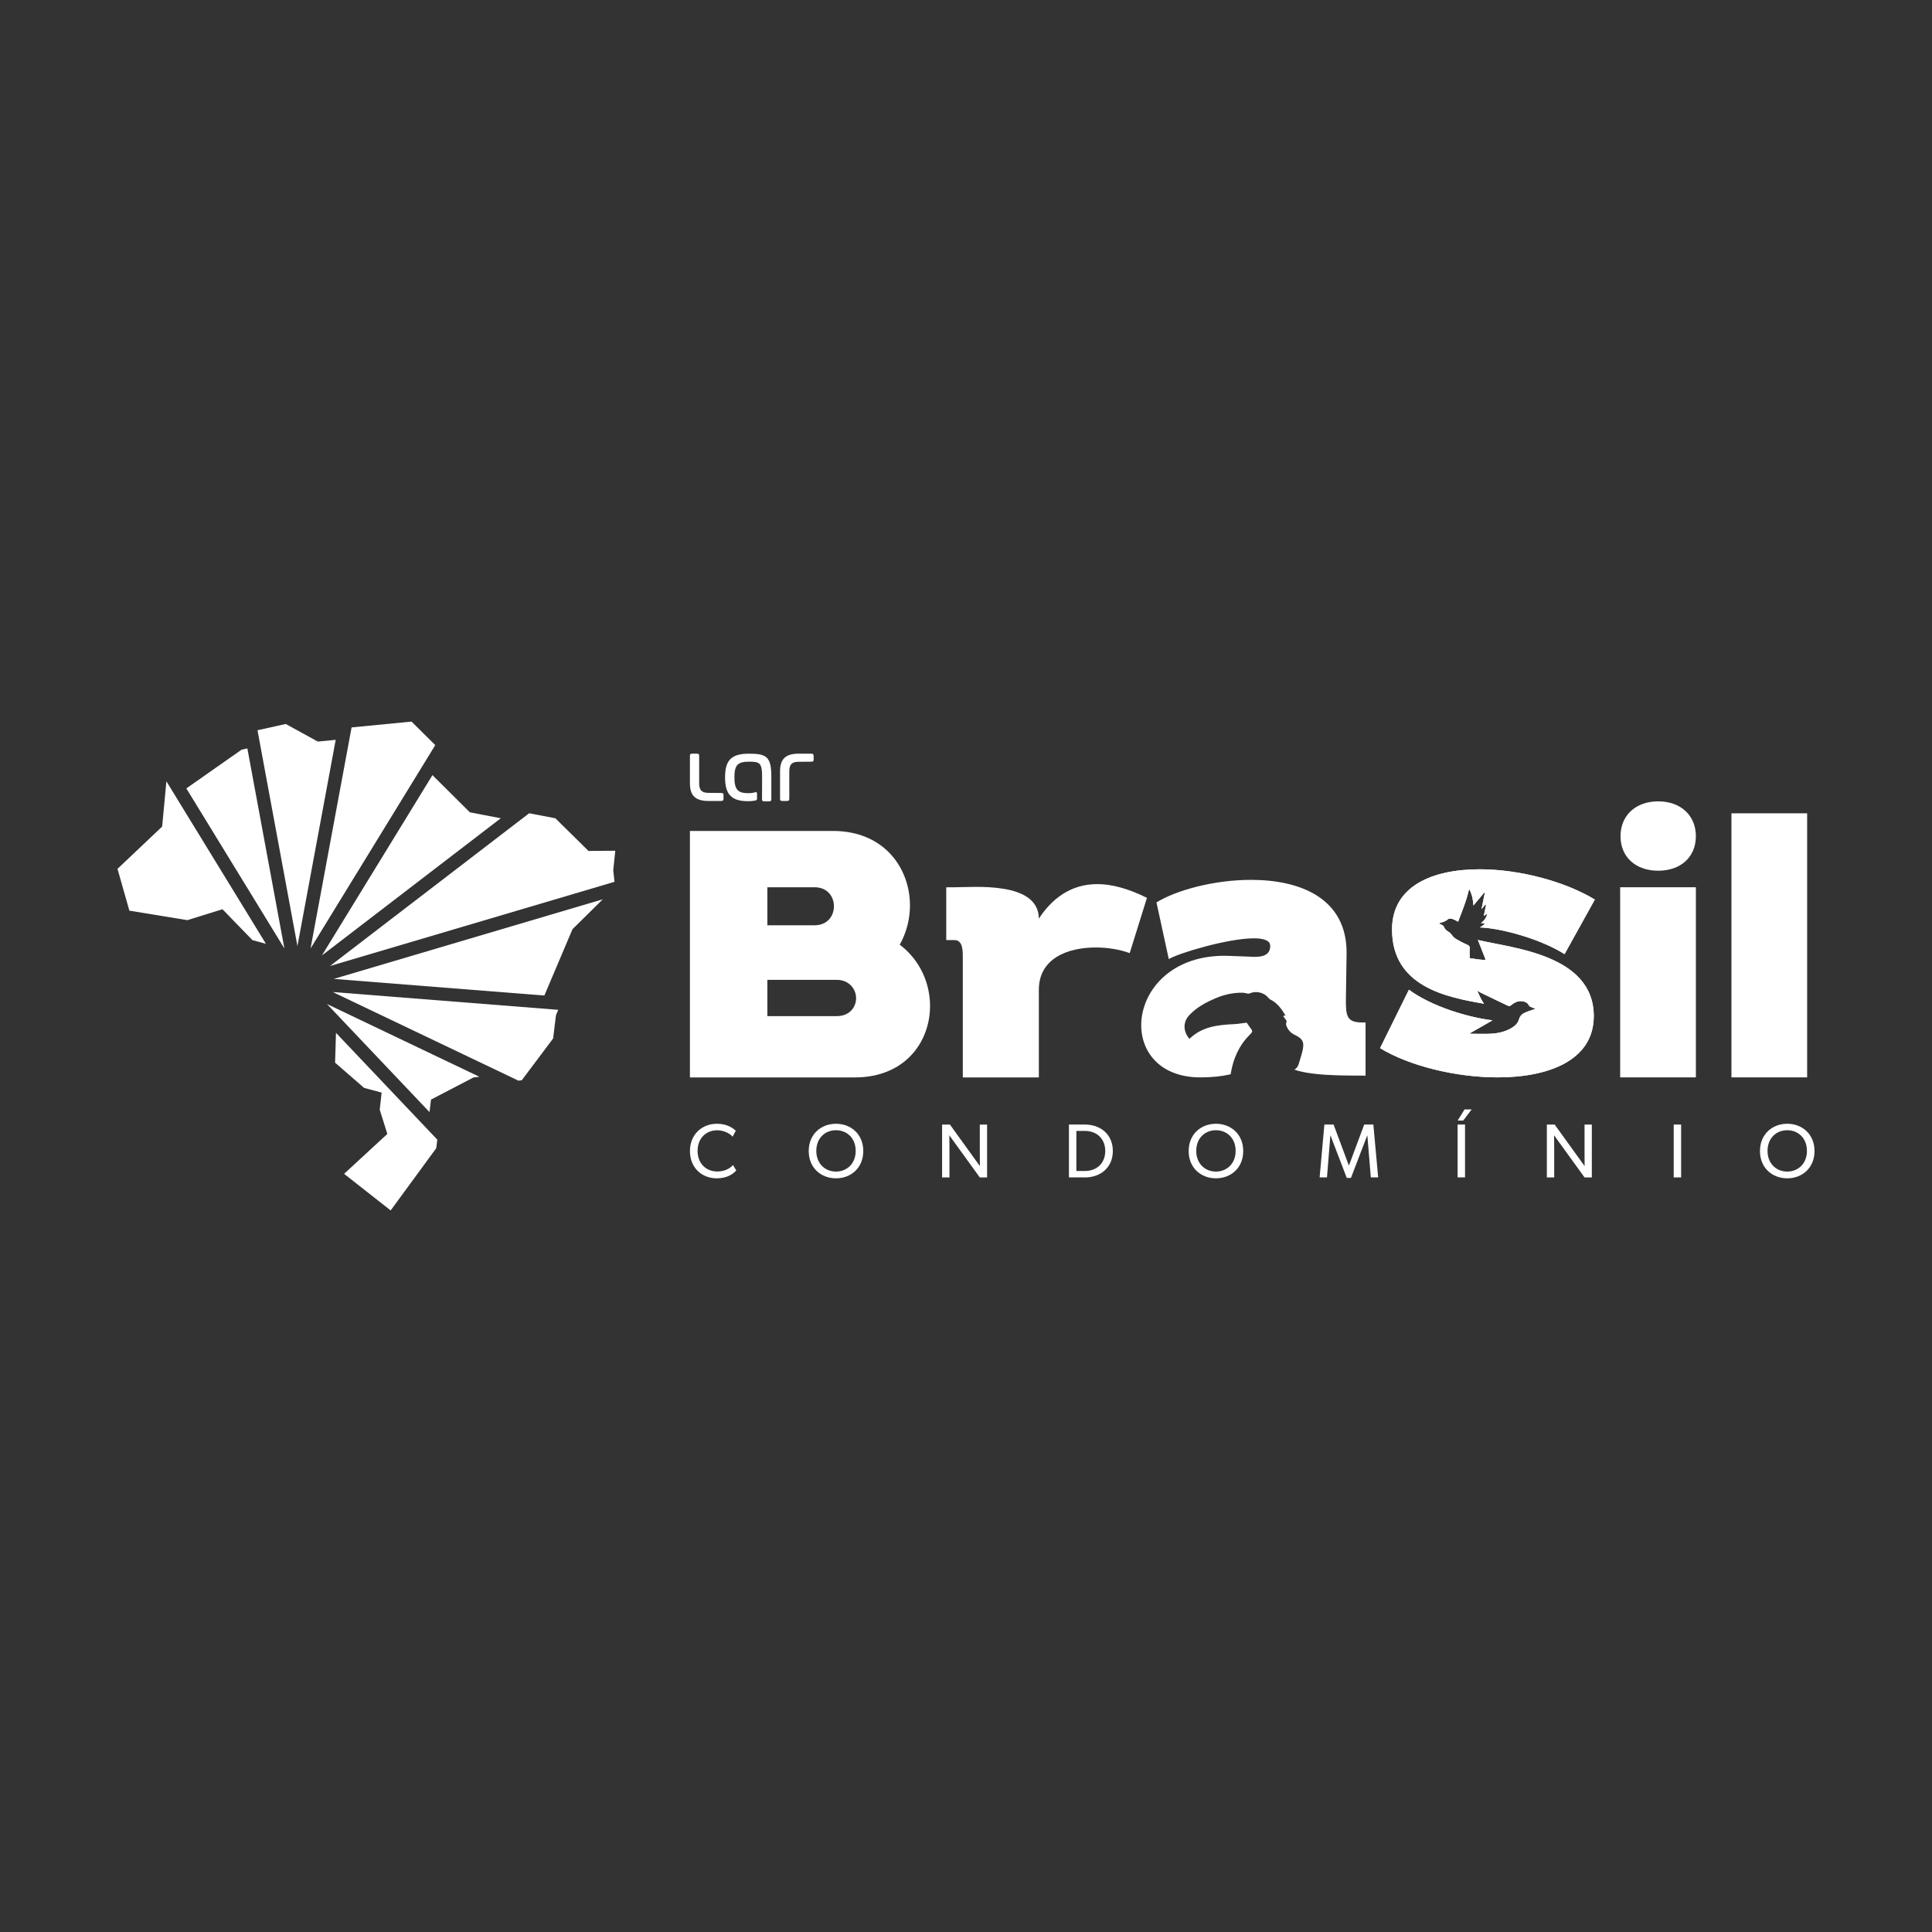
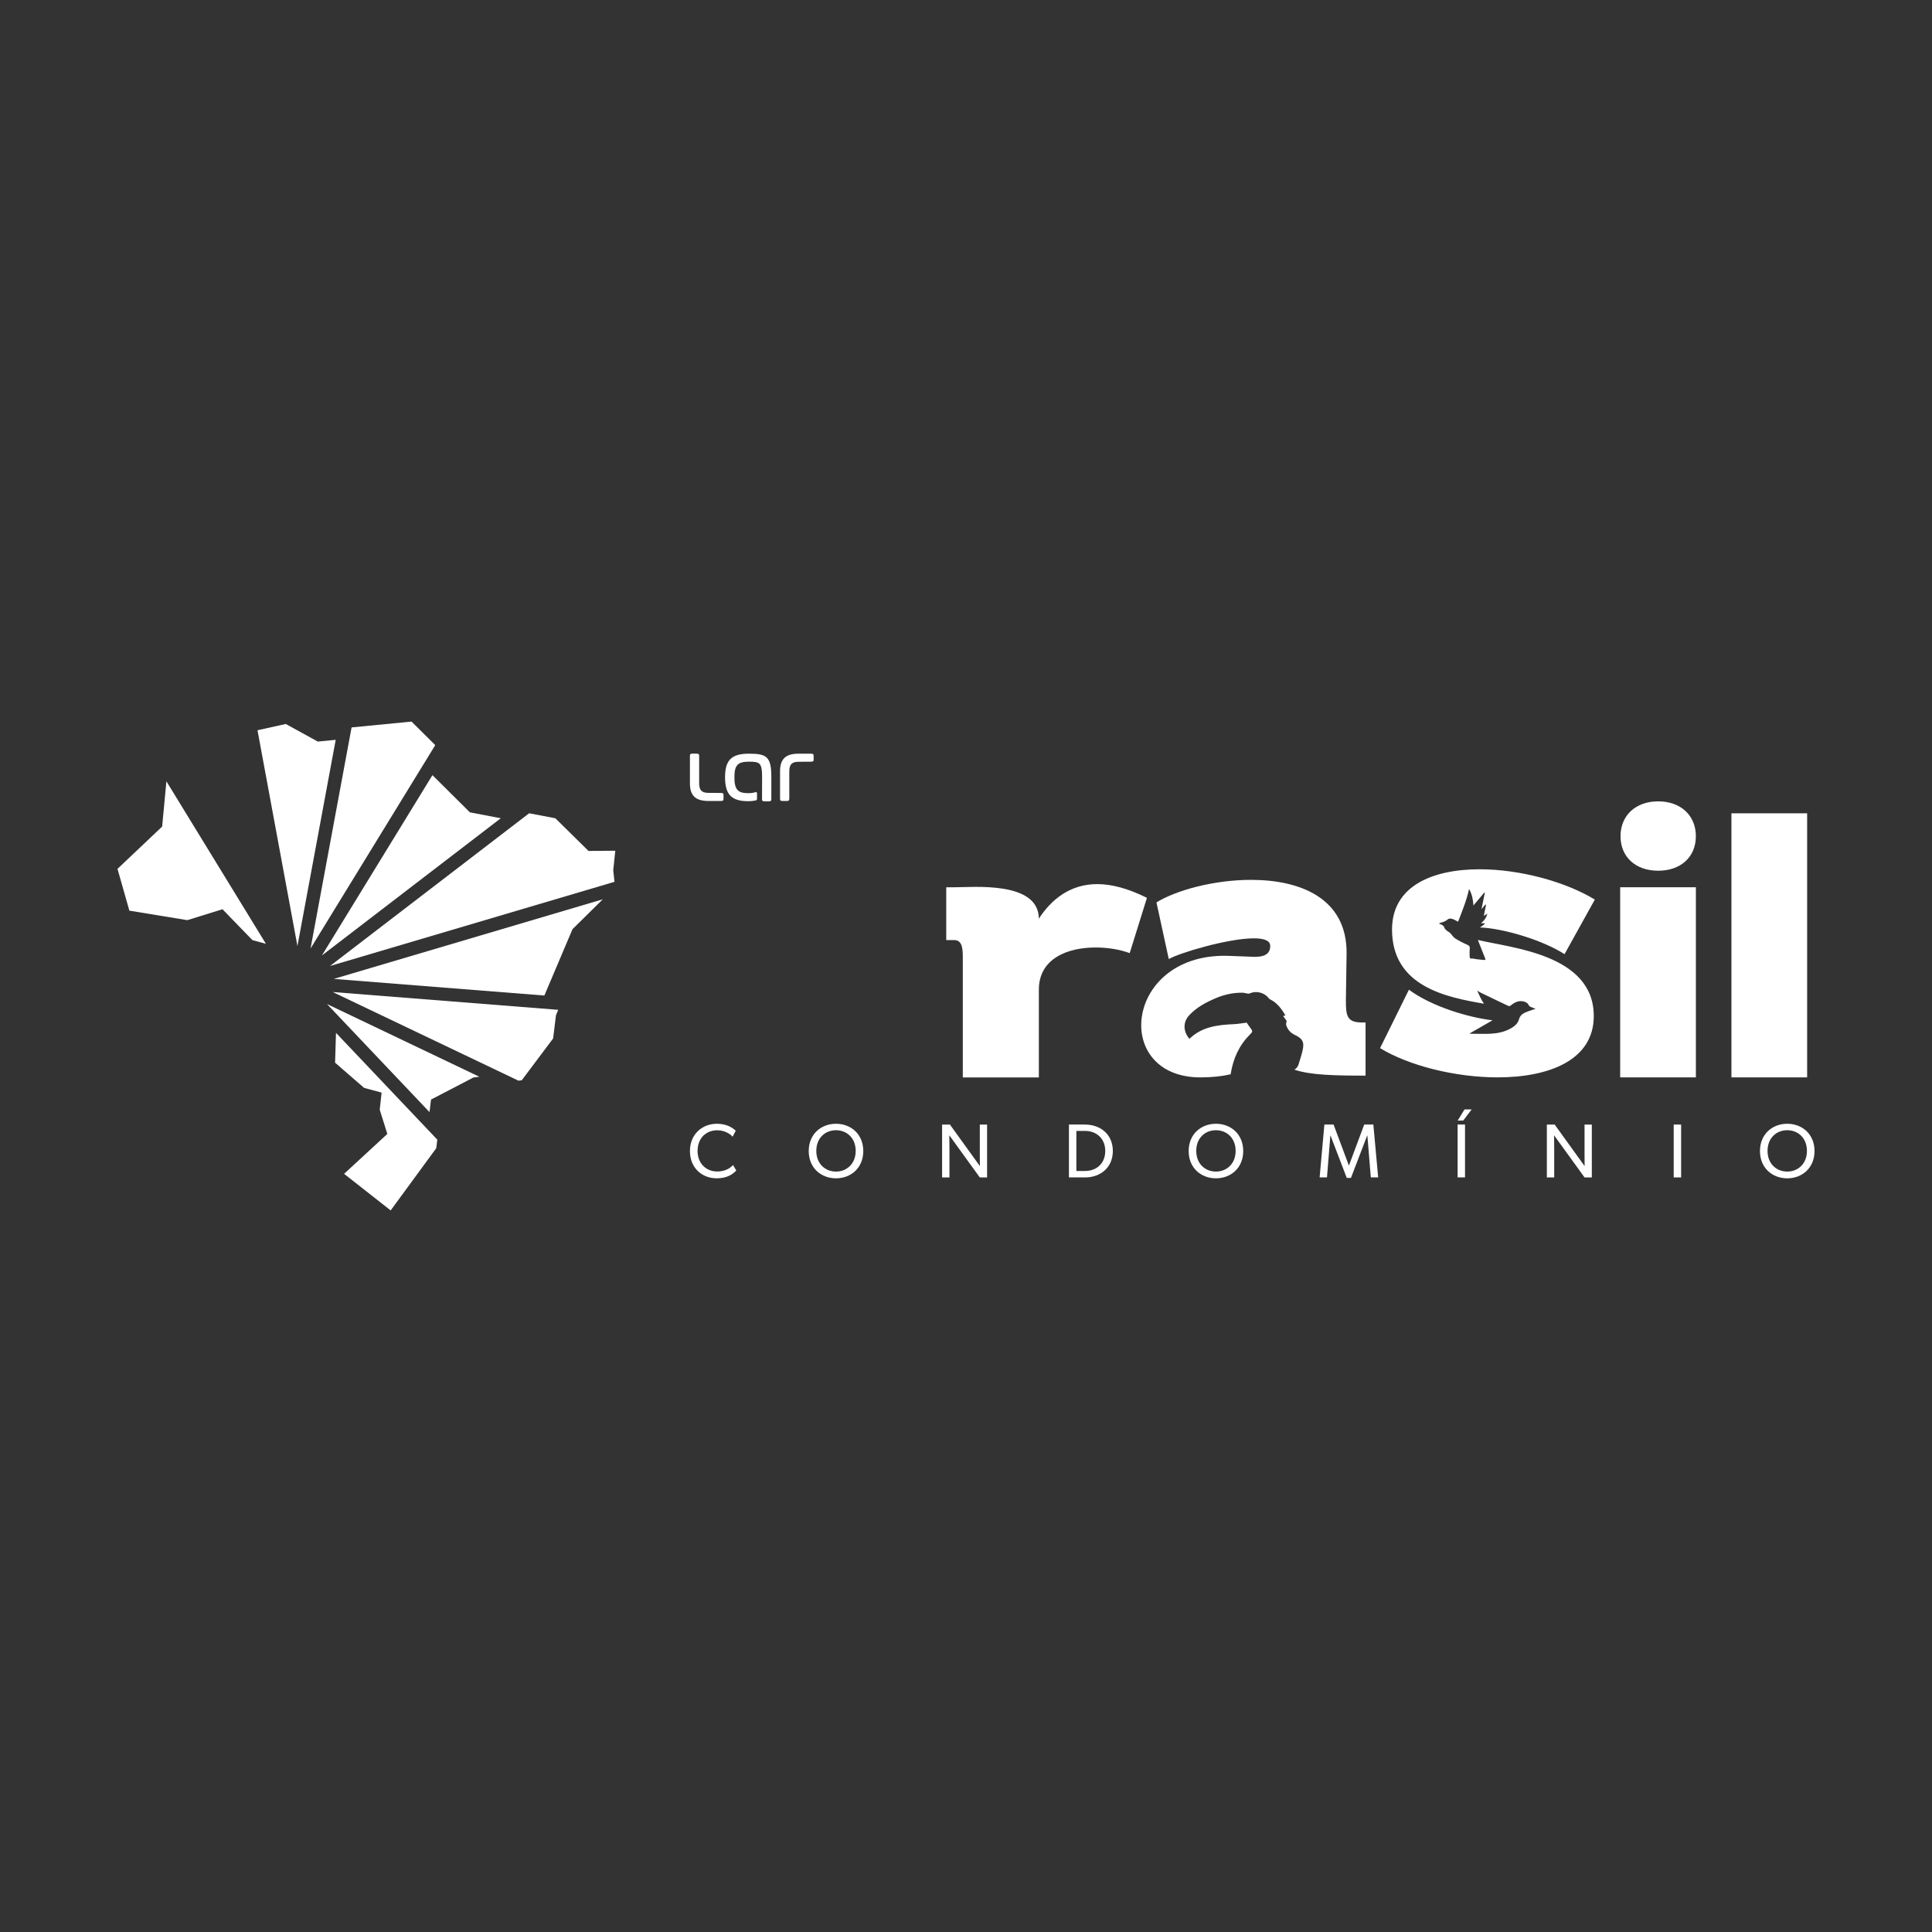
<svg xmlns="http://www.w3.org/2000/svg" viewBox="0 0 1080 1080" data-name="2" id="_2">
  <rect x="0" y="0" width="1080" height="1080" fill="#333333" stroke="none" />
  <defs>
    <style>
      .cls-1 {
        fill-rule: evenodd;
      }

      .cls-1, .cls-2 {
        fill: #fff;
        stroke-width: 0px;
      }
    </style>
  </defs>
  <g>
    <g>
      <path d="M437.43,447.74c-1.13,0-1.38-.24-1.38-1.26v-15.27c0-6.94,3.12-9.9,10.44-9.9h6.91c1.1,0,1.43.31,1.43,1.3v1.92c0,1-.29,1.26-1.43,1.26.01,0-5.48.05-6.91.05-3.84,0-5.27,1.46-5.27,5.38v15.27c0,.97-.33,1.26-1.43,1.26h-2.36Z" class="cls-1" />
      <path d="M387.05,421.31c-1.13,0-1.38.24-1.38,1.26v15.28c0,6.94,3.12,9.9,10.44,9.9h6.91c1.1,0,1.43-.31,1.43-1.3v-1.92c0-1-.29-1.26-1.43-1.26.01,0-5.48-.05-6.91-.05-3.84,0-5.27-1.46-5.27-5.38v-15.28c0-.97-.33-1.26-1.43-1.26h-2.36Z" class="cls-1" />
      <path d="M429.76,447.96h-2.3c-1.15,0-1.49-.27-1.49-1.26,0,0,.05-11.86.05-12.52,0-7.79-1.41-8.4-7.33-8.4-6.25,0-8.15,1.89-8.15,8.72s1.87,8.89,7.68,8.89c1.54,0,2.8-.15,3.83-.5h0c.43-.14,1.12-.19,1.12.67v2.83c0,.45-.07.83-.51,1.01-1.22.28-2.69.47-4.44.47-9.29,0-12.91-3.75-12.91-13.36s3.6-13.2,13.37-13.2,12.5,1.64,12.5,12.88v12.51c0,.97-.33,1.26-1.43,1.26Z" class="cls-1" />
    </g>
    <g>
      <path d="M400.75,658.69c-8.61,0-15.07-6.04-15.07-15.25s6.64-15.25,15.12-15.25c5.52,0,8.86,2.31,10.49,3.9l-1.76,3.34c-1.16-1.46-4.45-3.6-8.57-3.6-6.38,0-11.01,4.58-11.01,11.52s4.67,11.52,11.01,11.52c3.9,0,6.9-1.5,8.82-3.6l1.8,3.04c-1.84,2.05-5.22,4.37-10.84,4.37Z" class="cls-2" />
      <path d="M467.33,658.69c-8.31,0-15.25-5.78-15.25-15.25s6.94-15.25,15.25-15.25,15.25,5.78,15.25,15.25-6.94,15.25-15.25,15.25ZM467.33,631.8c-6.04,0-11.01,4.33-11.01,11.56s5.01,11.56,11.01,11.56,11.01-4.37,11.01-11.56-4.97-11.56-11.01-11.56Z" class="cls-2" />
      <path d="M547.7,658.18l-17.04-23.56s.09,3.98.09,7.84v15.72h-4.11v-29.55h4.37l16.75,23.21s-.04-3.64-.04-7.54v-15.67h4.07v29.55h-4.07Z" class="cls-2" />
      <path d="M606.45,658.18h-8.91v-29.55h8.91c8.86,0,15.63,5.61,15.63,14.78s-6.77,14.78-15.63,14.78ZM606.45,632.19h-4.75v22.4h4.75c6.68,0,11.39-4.37,11.39-11.18s-4.71-11.22-11.39-11.22Z" class="cls-2" />
      <path d="M679.72,658.69c-8.31,0-15.25-5.78-15.25-15.25s6.94-15.25,15.25-15.25,15.25,5.78,15.25,15.25-6.94,15.25-15.25,15.25ZM679.72,631.8c-6.04,0-11.01,4.33-11.01,11.56s5.01,11.56,11.01,11.56,11.01-4.37,11.01-11.56-4.97-11.56-11.01-11.56Z" class="cls-2" />
      <path d="M766.3,658.18l-1.93-23.34h-.13l-9.04,23.6h-2.36l-9.04-23.6h-.13l-1.88,23.34h-4.11l2.66-29.55h5.14l8.52,22.83h.09l8.52-22.83h5.1l2.7,29.55h-4.11Z" class="cls-2" />
      <path d="M814.81,658.18v-29.55h4.15v29.55h-4.15ZM817.94,626.4h-3.08l3.81-6.21h3.98l-4.71,6.21Z" class="cls-2" />
      <path d="M885.77,658.18l-17.05-23.56s.09,3.98.09,7.84v15.72h-4.11v-29.55h4.37l16.74,23.21s-.04-3.64-.04-7.54v-15.67h4.07v29.55h-4.07Z" class="cls-2" />
      <path d="M935.61,658.18v-29.55h4.15v29.55h-4.15Z" class="cls-2" />
      <path d="M999.08,658.69c-8.31,0-15.25-5.78-15.25-15.25s6.94-15.25,15.25-15.25,15.25,5.78,15.25,15.25-6.94,15.25-15.25,15.25ZM999.08,631.8c-6.04,0-11.01,4.33-11.01,11.56s5.01,11.56,11.01,11.56,11.01-4.37,11.01-11.56-4.97-11.56-11.01-11.56Z" class="cls-2" />
    </g>
    <g>
-       <path d="M385.67,602.27v-137.77h79.91c28.74,0,43.1,20.86,43.1,41.73,0,7.48-1.97,15.16-5.71,21.85,11.42,8.66,16.93,21.65,16.93,34.25,0,20.47-14.37,39.95-41.92,39.95h-92.31ZM455.34,517.24c7.28,0,10.83-5.31,10.83-10.63s-3.54-10.63-10.83-10.63h-26.37v21.26h26.37ZM467.74,568.02c7.28,0,10.82-5.12,10.82-10.04s-3.74-10.24-10.82-10.24h-38.77v20.27h38.77Z" class="cls-2" />
      <path d="M538.21,602.27v-66.92c0-4.13,0-9.84-4.72-9.84h-4.53v-29.52h4.53c10.82,0,47.04-3.54,47.24,17.52,7.09-10.82,17.52-19.29,32.67-19.29,7.87,0,17.12,2.36,27.75,7.68l-9.64,30.9c-5.31-1.97-12.01-3.15-19.09-3.15-15.55,0-31.69,6.1-31.69,23.62v49.01h-42.51Z" class="cls-2" />
      <path d="M762,571.56c-9.25.2-9.64-3.74-9.64-12.6l.39-25.78c.39-31.1-25.98-41.33-53.34-41.33-20.67,0-41.73,5.71-52.94,12.6l6.89,31.69c5.51-3.35,33.07-11.61,47.63-11.61,5.31,0,9.05,1.18,9.05,4.13v.98c-.59,5.31-6.3,5.51-11.81,5.12l-10.43-.39c-59.05-2.76-66.92,67.9-16.73,67.9,6.29,0,11.91-.59,16.87-1.74.01-.09.03-.18.04-.28,1.35-8.23,4.49-15.64,10.49-21.65,1.98-1.99,1.94-2.11.28-4.28-.75-.98-1.41-2.04-1.82-2.65-2.6.31-4.95.74-7.32.85-9.03.4-17.81,1.46-24.68,8.18-3.57-3.96-3.69-9.29-.29-13.01,4.22-4.62,9.65-7.46,15.33-9.84,4.66-1.95,9.52-2.97,14.57-2.92,1,0,1.98.38,2.98.5.44.05.94,0,1.34-.19,3.33-1.53,8-.34,10.22,2.62.26.34.63.65,1.02.84,3.88,1.95,6.31,5.24,8.46,8.95-.44.09-.81.17-1.31.27.81,1.11,1.57,2.15,2,2.75-.15,1.09-.46,1.79-.28,2.32.82,2.45,2.32,4.34,4.75,5.48,4.59,2.14,5.55,4.14,4.36,9.11-.59,2.48-1.43,4.89-2.14,7.34-.39,1.35-1.2,2.28-2.34,3.04,9.06,3.05,22.5,3.32,39.76,3.32v-29.72h-1.38Z" class="cls-2" />
      <path d="M826.14,525.45c1.43,3.62,2.86,7.24,4.29,10.88-.28.13-.51.34-.72.32-1.48-.13-2.96-.28-4.44-.46-.84-.1-1.69-.45-2.5-.35-.98.12-1.22-.27-1.22-1.07,0-1.46-.11-2.94.05-4.39.16-1.4-.45-1.87-1.64-2.38-2.25-.97-4.44-2.12-6.51-3.43-1.01-.64-1.69-1.81-2.54-2.72-.33-.35-.7-.69-1.11-.92-1.2-.68-2.17-1.53-2.65-2.88-.13-.37-.53-.71-.89-.92-.56-.33-1.2-.55-1.89-.85.27-.16.43-.3.62-.36,1.48-.45,2.95-.77,4.21-1.9.97-.88,2.4-.5,3.59.02.72.32,1.4.74,2.29,1.21,2.3-5.98,4.73-11.88,6.14-18.31,1.64,2.84,2.2,5.79,2.44,9.23,2.18-2.6,4.12-4.91,6.06-7.23.11.02.22.03.32.05-.61,3-1.22,6.01-1.87,9.24.77-.92,1.47-1.77,2.18-2.62l.36.2c-.41,2-.82,4-1.26,6.18.68-.41,1.26-.76,2.04-1.24-.66,2.15-1.68,3.84-3.59,5.26.86.07,1.46.12,2.32.18-.95.95-1.94,1.7-2.99,2.25,12.14.41,34.24,6.57,47.36,14.93l16.93-30.51c-16.53-10.04-41.92-16.93-64.36-16.93-26.57,0-49.01,9.45-49.01,33.66,0,32.1,30.71,37.9,51.41,41.49-1.55-2.18-2.63-4.69-3.79-7.32.85.5,1.39.87,1.98,1.16,5.16,2.5,10.33,5.01,15.52,7.45.32.15.98-.08,1.3-.34,2.01-1.66,4.18-2.79,6.88-2.27,1.46.28,2.63.96,3.29,2.4.15.33.62.56.99.73.8.36,1.63.64,2.44.96-.01.08-.03.17-.04.25-.34.08-.68.13-1,.24-1.62.58-3.27,1.08-4.83,1.8-1.57.72-2.66,1.85-3.18,3.68-.7,2.45-2.64,4.01-4.83,5.2-3.37,1.83-7.06,2.62-10.83,2.82-3.71.2-7.43.04-11.15.03-.27,0-.55-.1-.81-.16,4.27-2.45,8.52-4.88,12.83-7.36-13.68-1.6-34.25-7.83-46.73-17.11l-16.14,32.67c16.14,9.84,42.12,16.34,65.74,16.34,28.74,0,53.73-9.64,53.73-34.25,0-34.68-46.34-38.05-64.79-42.57Z" class="cls-2" />
      <path d="M967.88,454.65h42.32v147.61h-42.32v-147.61Z" class="cls-2" />
      <rect height="106.28" width="42.32" y="495.98" x="905.69" class="cls-2" />
      <path d="M926.94,447.96c12.6,0,21.06,7.87,21.06,19.49s-8.46,19.29-21.06,19.29-21.06-7.68-21.06-19.29,8.46-19.49,21.06-19.49Z" class="cls-2" />
-       <path d="M874.59,533.38l16.93-30.51c-16.53-10.04-41.92-16.93-64.36-16.93-26.57,0-49.01,9.45-49.01,33.66,0,32.1,30.71,37.9,51.41,41.49-1.55-2.18-2.63-4.69-3.79-7.32.85.5,1.39.87,1.98,1.16,5.16,2.5,10.33,5.01,15.52,7.45.32.15.98-.08,1.3-.34,2.01-1.66,4.18-2.79,6.88-2.27,1.46.28,2.63.96,3.29,2.4.15.33.62.56.99.73.8.36,1.63.64,2.44.96-.01.08-.03.17-.04.25-.34.08-.68.13-1,.24-1.62.58-3.27,1.08-4.83,1.8-1.57.72-2.66,1.85-3.18,3.68-.7,2.45-2.64,4.01-4.83,5.2-3.37,1.83-7.06,2.62-10.83,2.82-3.71.2-7.43.04-11.15.03-.27,0-.55-.1-.81-.16,4.27-2.45,8.52-4.88,12.83-7.36-13.68-1.6-34.25-7.83-46.73-17.11l-16.14,32.67c16.14,9.84,42.12,16.34,65.74,16.34,28.74,0,53.73-9.64,53.73-34.25,0-34.68-46.34-38.05-64.79-42.57,1.43,3.62,2.86,7.24,4.29,10.88-.28.13-.51.34-.72.32-1.48-.13-2.96-.28-4.44-.46-.84-.1-1.69-.45-2.5-.35-.98.12-1.22-.27-1.22-1.07,0-1.46-.11-2.94.05-4.39.16-1.4-.45-1.87-1.64-2.38-2.25-.97-4.44-2.12-6.51-3.43-1.01-.64-1.69-1.81-2.54-2.72-.33-.35-.7-.69-1.11-.92-1.2-.68-2.17-1.53-2.65-2.88-.13-.37-.53-.71-.89-.92-.56-.33-1.2-.55-1.89-.85.27-.16.43-.3.62-.36,1.48-.45,2.95-.77,4.21-1.9.97-.88,2.4-.5,3.59.02.72.32,1.4.74,2.29,1.21,2.3-5.98,4.73-11.88,6.14-18.31,1.64,2.84,2.2,5.79,2.44,9.23,2.18-2.6,4.12-4.91,6.06-7.23.11.02.22.03.32.05-.61,3-1.22,6.01-1.87,9.24.77-.92,1.47-1.77,2.18-2.62l.36.2c-.41,2-.82,4-1.26,6.18.68-.41,1.26-.76,2.04-1.24-.66,2.15-1.68,3.84-3.59,5.26.86.07,1.46.12,2.32.18-.95.95-1.94,1.7-2.99,2.25,12.14.41,34.24,6.57,47.36,14.93Z" class="cls-2" />
    </g>
  </g>
  <g>
    <polygon points="279.94 457.41 262.67 454.1 241.74 433.31 179.95 534.1 279.94 457.41" class="cls-2" />
-     <polygon points="158.98 530.21 138.28 418.37 135.02 419.09 104.17 440.73 158.98 530.21" class="cls-2" />
    <polygon points="343.5 492.94 342.81 486.47 343.95 475.57 328.98 475.69 310.46 457.43 295.8 454.62 184.47 540 343.5 492.94" class="cls-2" />
    <polygon points="186 554.55 289.82 604.1 291.67 603.87 309.2 580.5 310.79 567.49 312.06 564.5 186 554.55" class="cls-2" />
    <polygon points="182.79 561.26 240.1 621.68 240.94 614.67 264.68 602.31 267.95 601.91 182.79 561.26" class="cls-2" />
    <polygon points="187.82 577.37 187.31 594.04 203.51 608.12 213.33 610.77 212.27 620.33 216.52 633.88 192.35 656.18 218.38 676.63 243.87 641.84 244.45 637.07 187.82 577.37" class="cls-2" />
    <polygon points="93.02 436.76 90.64 462.06 65.68 485.69 72.32 509.06 104.72 514.37 124.37 508.27 141.1 525.53 148.65 527.59 93.02 436.76" class="cls-2" />
    <polygon points="336.96 502.71 186.58 547.21 304.3 556.51 320.04 519.4 336.96 502.71" class="cls-2" />
    <polygon points="166.27 528.85 187.66 413.57 177.64 414.54 159.75 404.71 143.94 408.21 166.27 528.85" class="cls-2" />
    <polygon points="173.6 530.21 243.31 416.53 230.06 403.37 196.54 406.63 173.6 530.21" class="cls-2" />
  </g>
</svg>